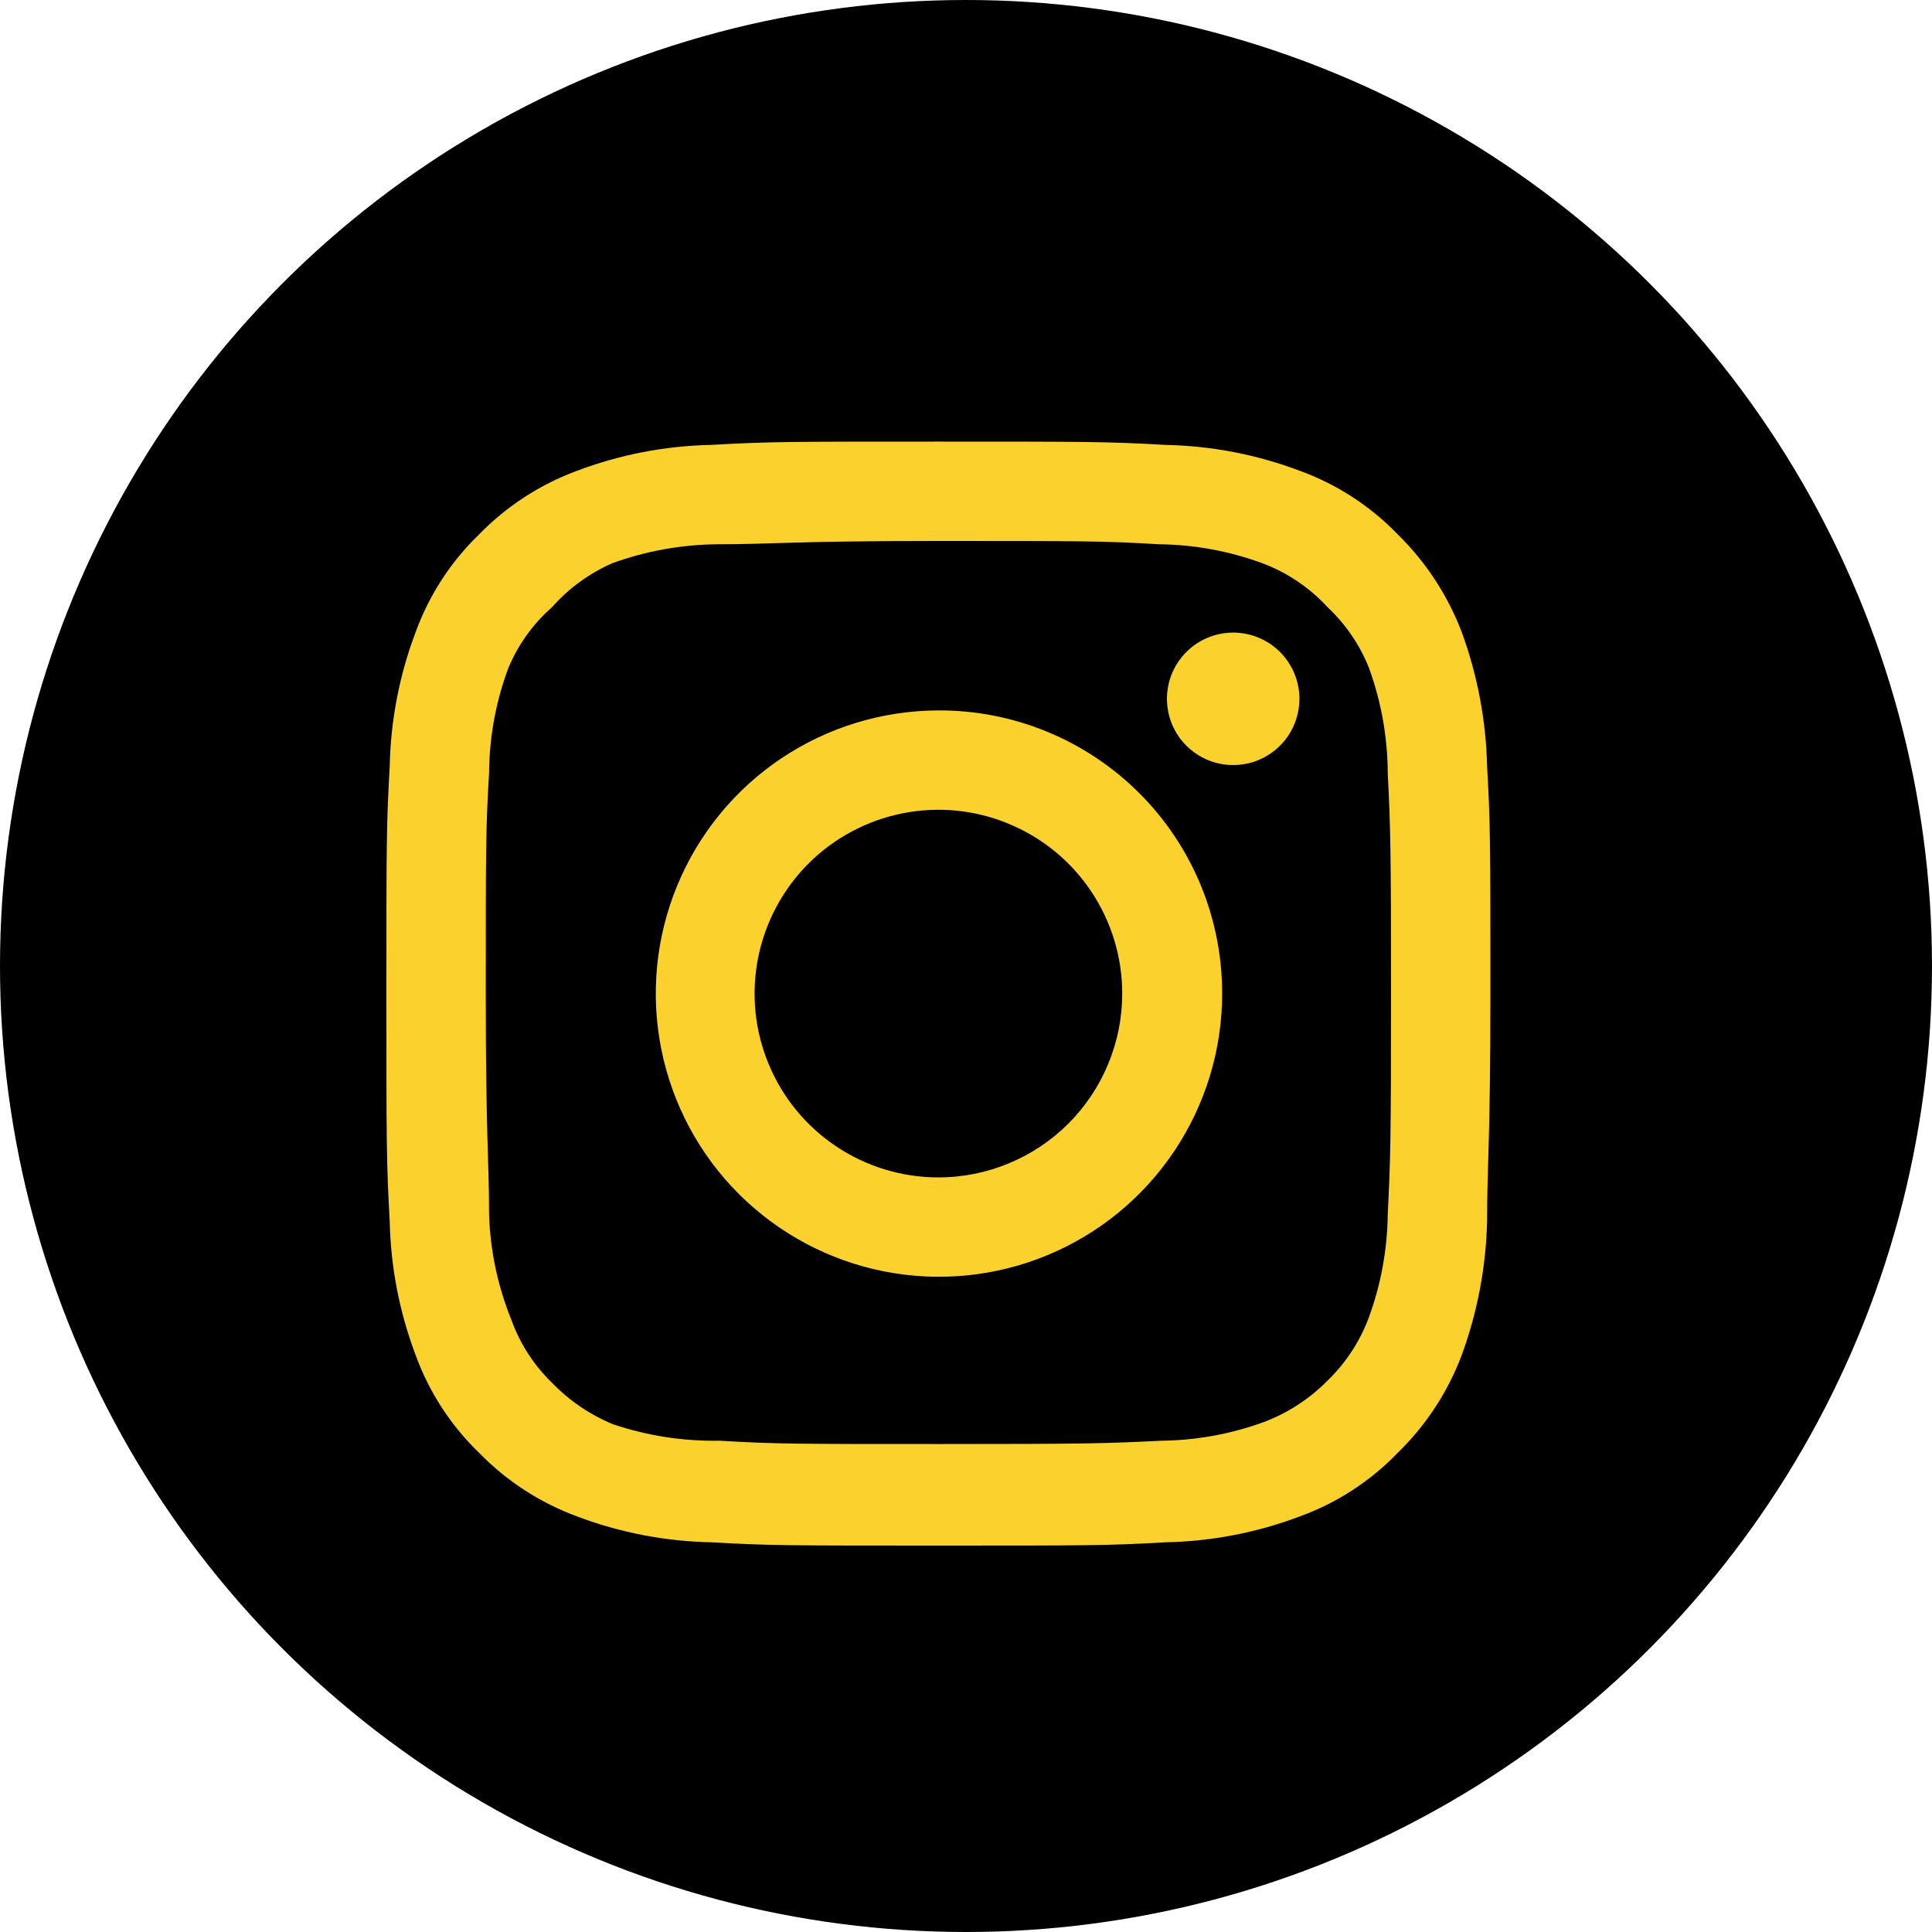
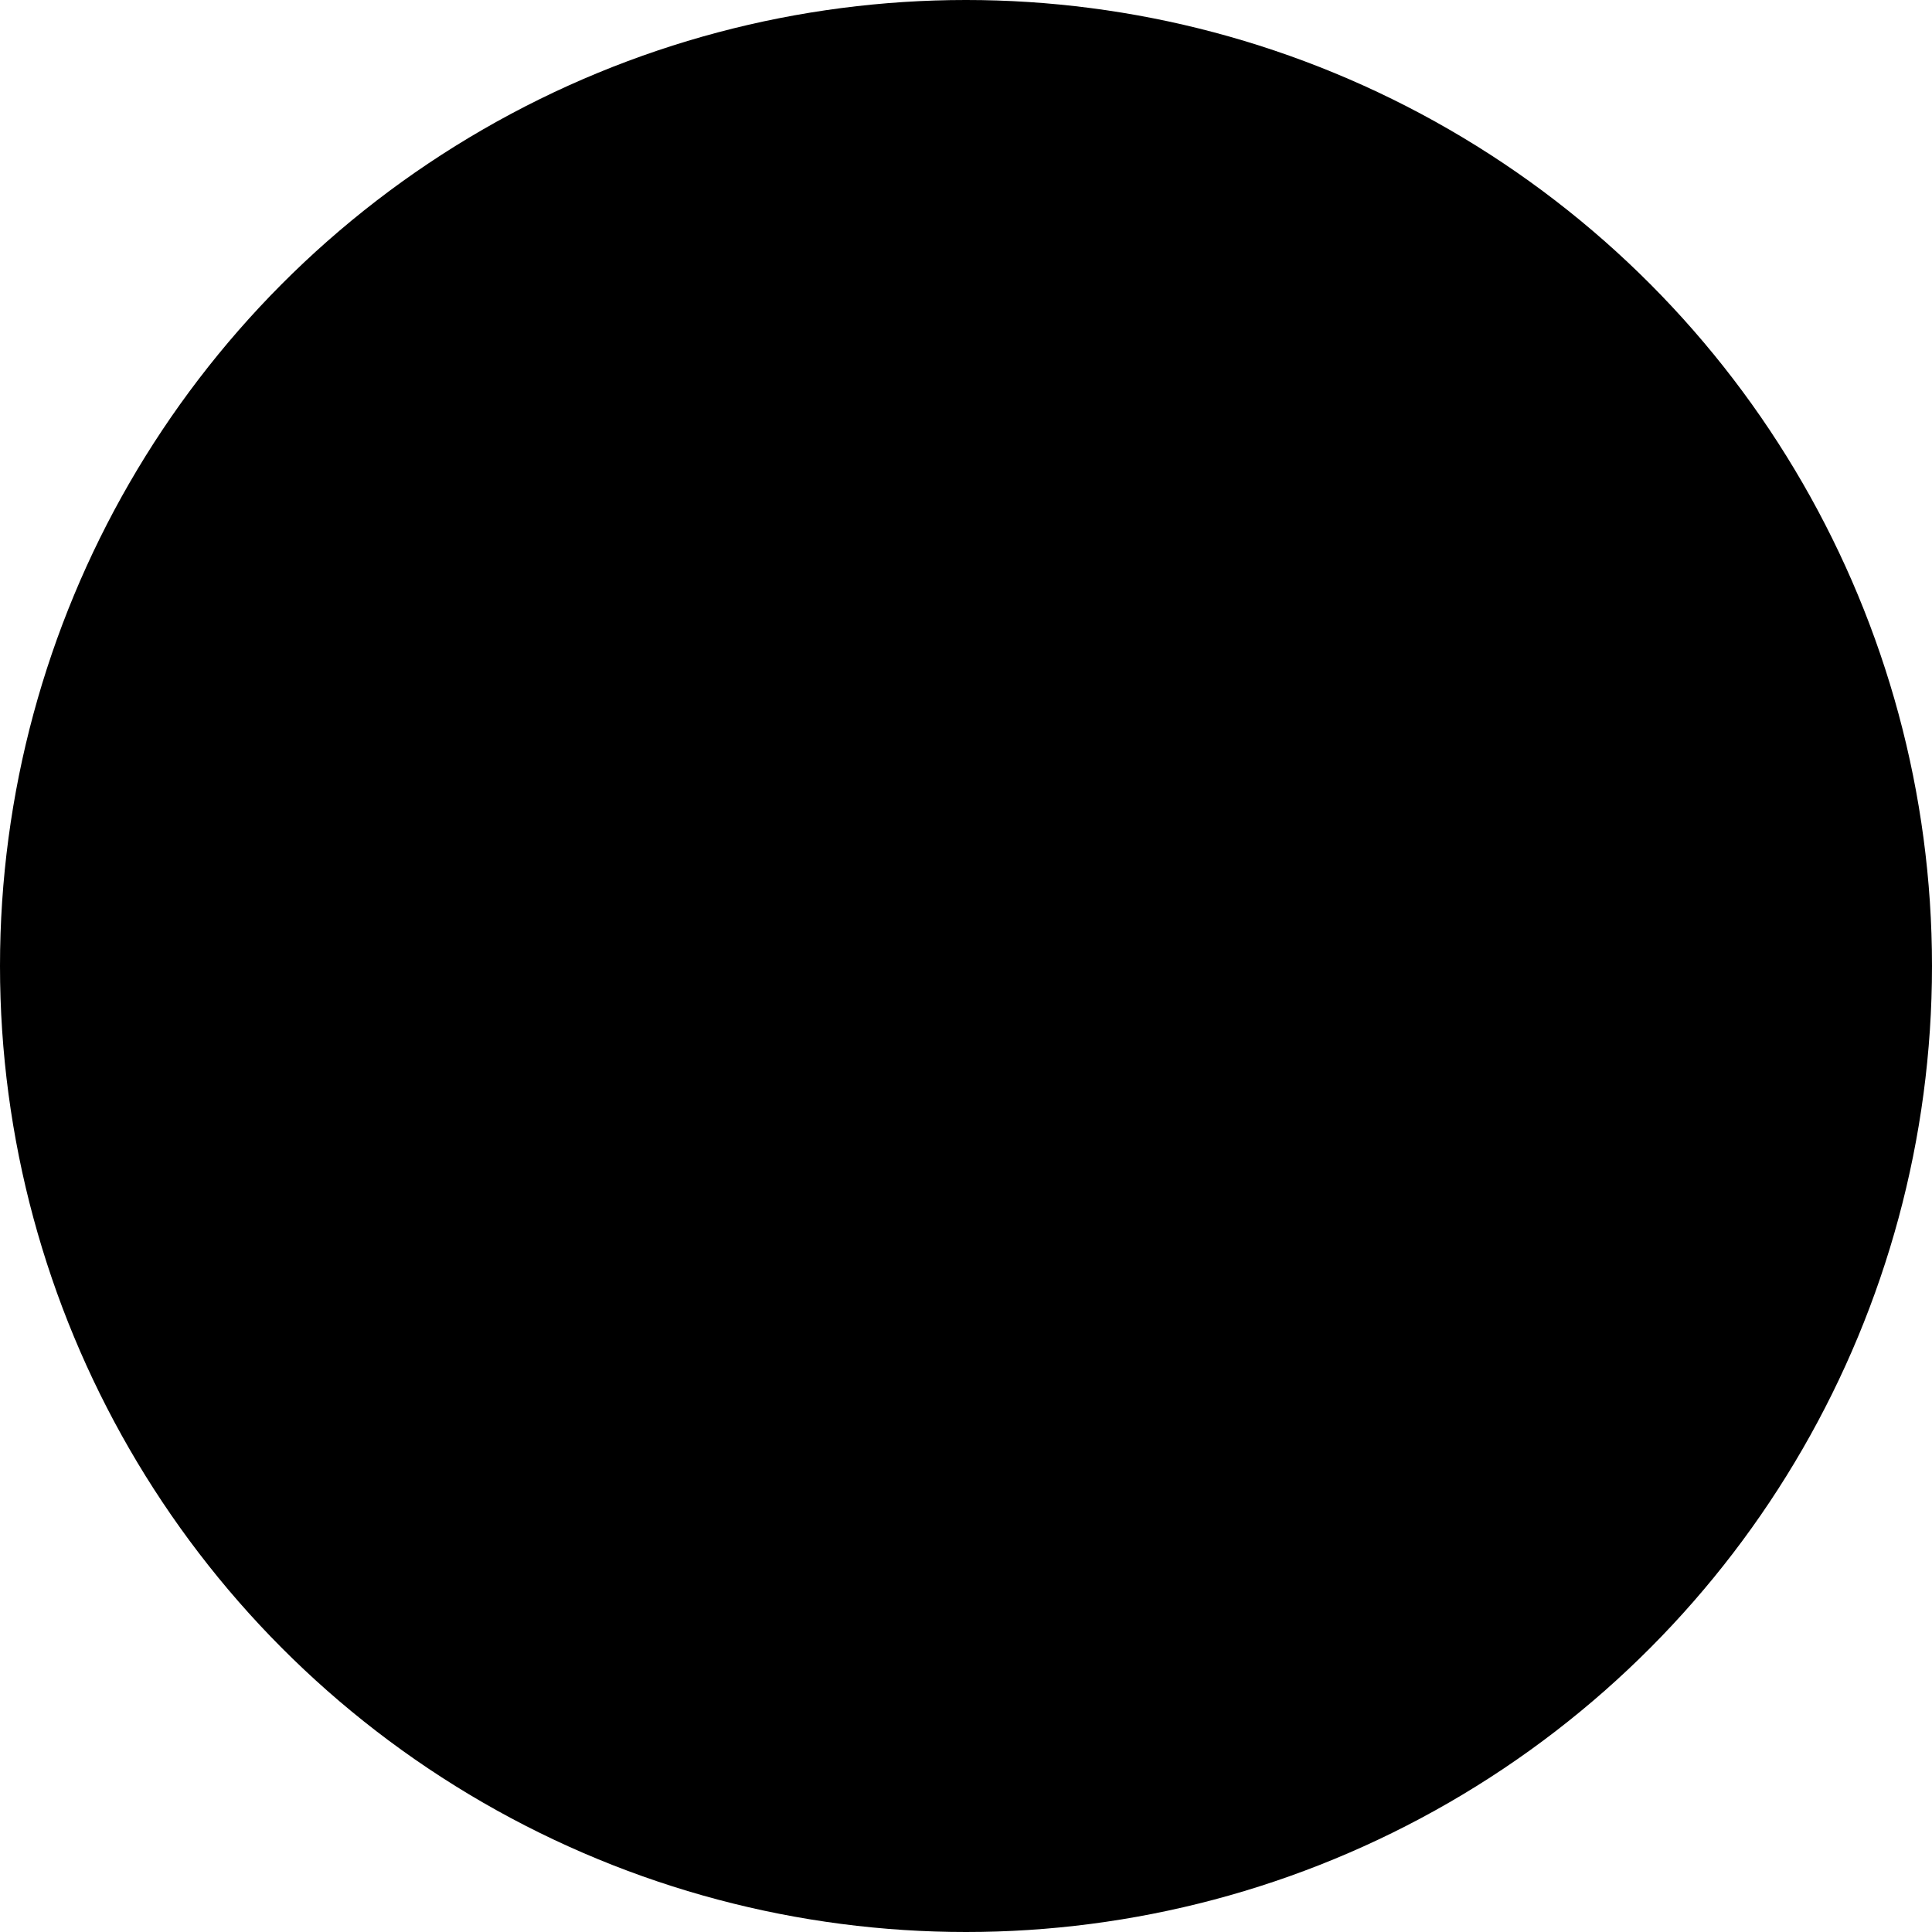
<svg xmlns="http://www.w3.org/2000/svg" width="35" height="35" viewBox="0 0 35 35" fill="none">
  <circle cx="17.5" cy="17.5" r="17.5" fill="black" />
-   <path d="M22.34 11.46C22.103 11.46 21.871 11.53 21.673 11.662C21.476 11.794 21.322 11.982 21.231 12.201C21.14 12.42 21.117 12.661 21.163 12.894C21.209 13.127 21.324 13.341 21.491 13.508C21.659 13.676 21.873 13.791 22.106 13.837C22.339 13.883 22.58 13.86 22.799 13.769C23.018 13.678 23.206 13.524 23.338 13.327C23.47 13.129 23.54 12.897 23.54 12.66C23.54 12.342 23.414 12.037 23.189 11.812C22.963 11.586 22.658 11.46 22.34 11.46ZM26.94 13.88C26.921 13.05 26.765 12.229 26.48 11.45C26.226 10.783 25.83 10.179 25.32 9.68C24.825 9.167 24.22 8.774 23.55 8.53C22.773 8.236 21.951 8.077 21.12 8.06C20.06 8 19.72 8 17 8C14.28 8 13.94 8 12.88 8.06C12.049 8.077 11.227 8.236 10.45 8.53C9.782 8.777 9.177 9.17 8.68 9.68C8.167 10.175 7.774 10.78 7.53 11.45C7.236 12.227 7.077 13.049 7.06 13.88C7 14.94 7 15.28 7 18C7 20.72 7 21.06 7.06 22.12C7.077 22.951 7.236 23.773 7.53 24.55C7.774 25.22 8.167 25.825 8.68 26.32C9.177 26.83 9.782 27.223 10.45 27.47C11.227 27.764 12.049 27.923 12.88 27.94C13.94 28 14.28 28 17 28C19.72 28 20.06 28 21.12 27.94C21.951 27.923 22.773 27.764 23.55 27.47C24.22 27.226 24.825 26.833 25.32 26.32C25.832 25.823 26.228 25.218 26.48 24.55C26.765 23.771 26.921 22.95 26.94 22.12C26.94 21.06 27 20.72 27 18C27 15.28 27 14.94 26.94 13.88ZM25.14 22C25.133 22.635 25.018 23.264 24.8 23.86C24.64 24.295 24.384 24.688 24.05 25.01C23.726 25.34 23.333 25.596 22.9 25.76C22.304 25.978 21.675 26.093 21.04 26.1C20.04 26.15 19.67 26.16 17.04 26.16C14.41 26.16 14.04 26.16 13.04 26.1C12.381 26.112 11.725 26.011 11.1 25.8C10.686 25.628 10.311 25.373 10 25.05C9.668 24.729 9.415 24.335 9.26 23.9C9.016 23.295 8.88 22.652 8.86 22C8.86 21 8.8 20.63 8.8 18C8.8 15.37 8.8 15 8.86 14C8.864 13.351 8.983 12.708 9.21 12.1C9.386 11.678 9.656 11.302 10 11C10.304 10.656 10.679 10.383 11.1 10.2C11.71 9.98 12.352 9.865 13 9.86C14 9.86 14.37 9.8 17 9.8C19.63 9.8 20 9.8 21 9.86C21.635 9.867 22.264 9.982 22.86 10.2C23.314 10.369 23.722 10.643 24.05 11C24.378 11.307 24.634 11.683 24.8 12.1C25.022 12.709 25.137 13.352 25.14 14C25.19 15 25.2 15.37 25.2 18C25.2 20.63 25.19 21 25.14 22ZM17 12.87C15.986 12.872 14.995 13.175 14.153 13.739C13.31 14.304 12.654 15.106 12.268 16.044C11.881 16.981 11.781 18.012 11.98 19.007C12.179 20.001 12.668 20.915 13.386 21.631C14.104 22.347 15.018 22.835 16.013 23.032C17.008 23.229 18.039 23.127 18.976 22.738C19.912 22.35 20.713 21.692 21.276 20.849C21.839 20.006 22.14 19.014 22.14 18C22.141 17.325 22.009 16.657 21.751 16.033C21.493 15.409 21.115 14.843 20.637 14.366C20.159 13.889 19.592 13.512 18.968 13.255C18.344 12.998 17.675 12.867 17 12.87ZM17 21.33C16.341 21.33 15.698 21.135 15.15 20.769C14.602 20.403 14.175 19.883 13.924 19.274C13.671 18.666 13.605 17.996 13.734 17.35C13.863 16.704 14.18 16.111 14.645 15.645C15.111 15.18 15.704 14.863 16.35 14.734C16.996 14.605 17.666 14.671 18.274 14.924C18.883 15.175 19.403 15.602 19.769 16.15C20.135 16.698 20.33 17.341 20.33 18C20.33 18.437 20.244 18.87 20.076 19.274C19.909 19.678 19.664 20.045 19.355 20.355C19.045 20.664 18.678 20.909 18.274 21.076C17.87 21.244 17.437 21.33 17 21.33Z" fill="#FBD12D" />
</svg>